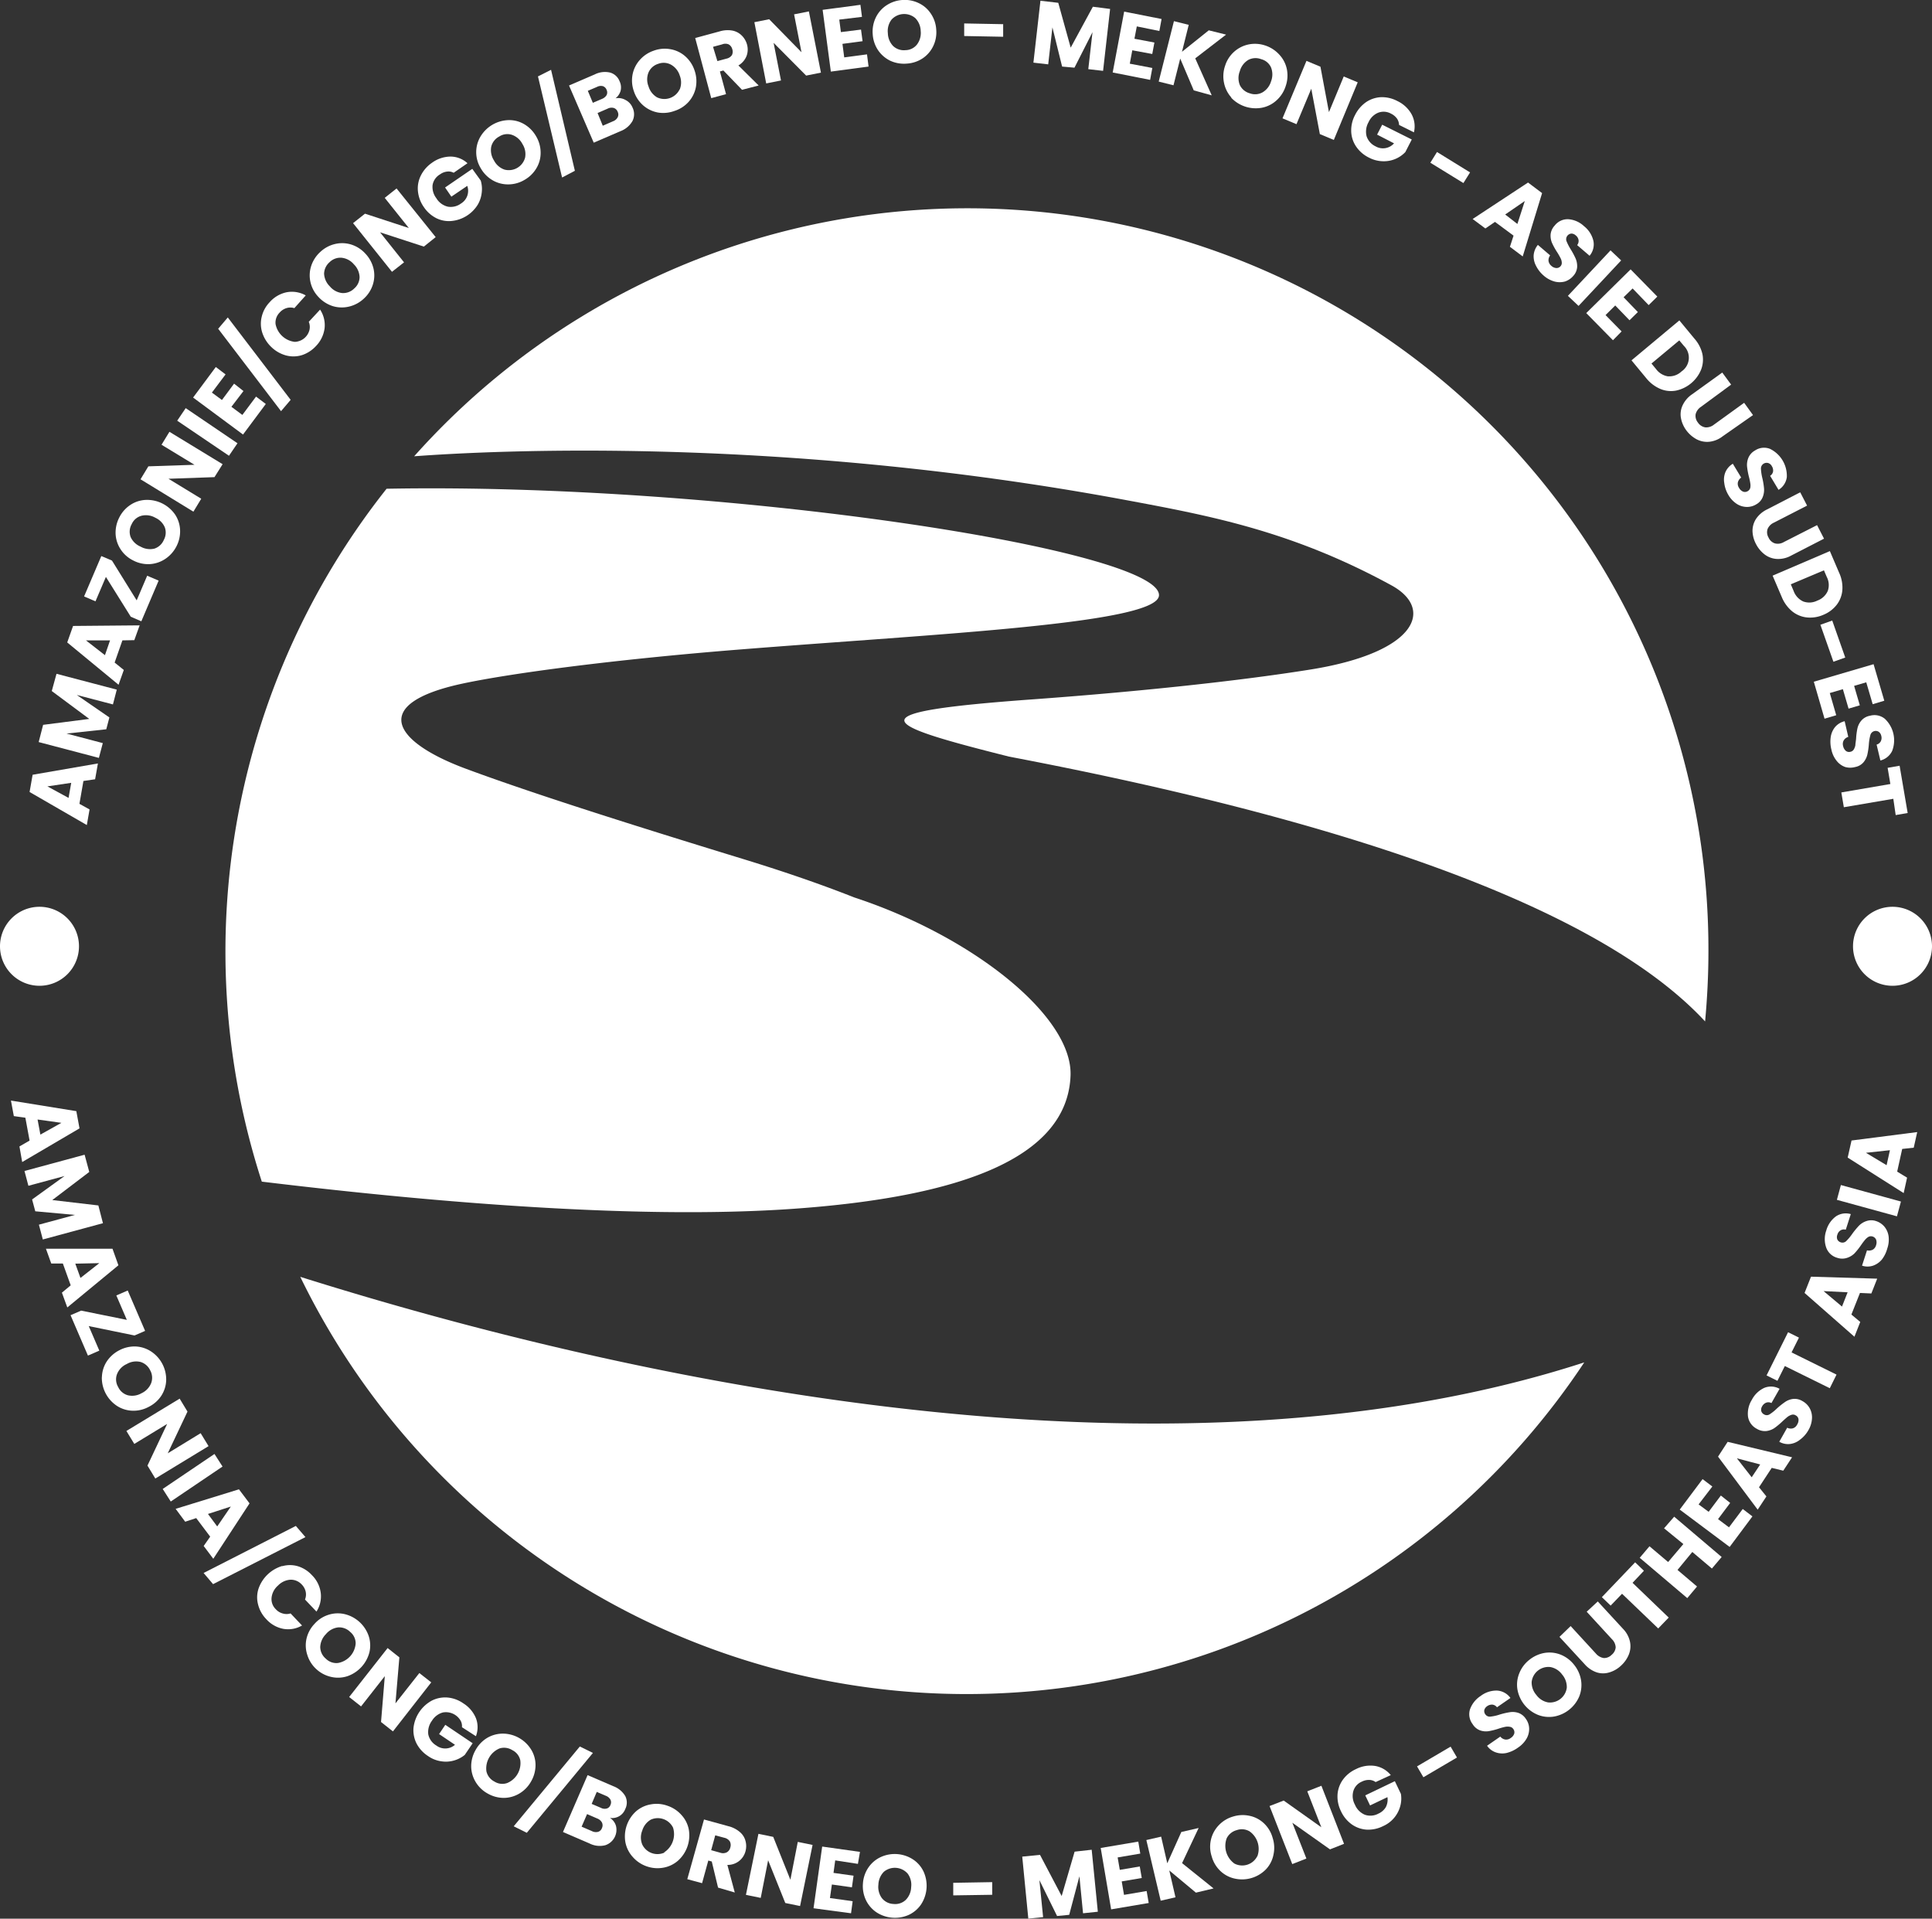
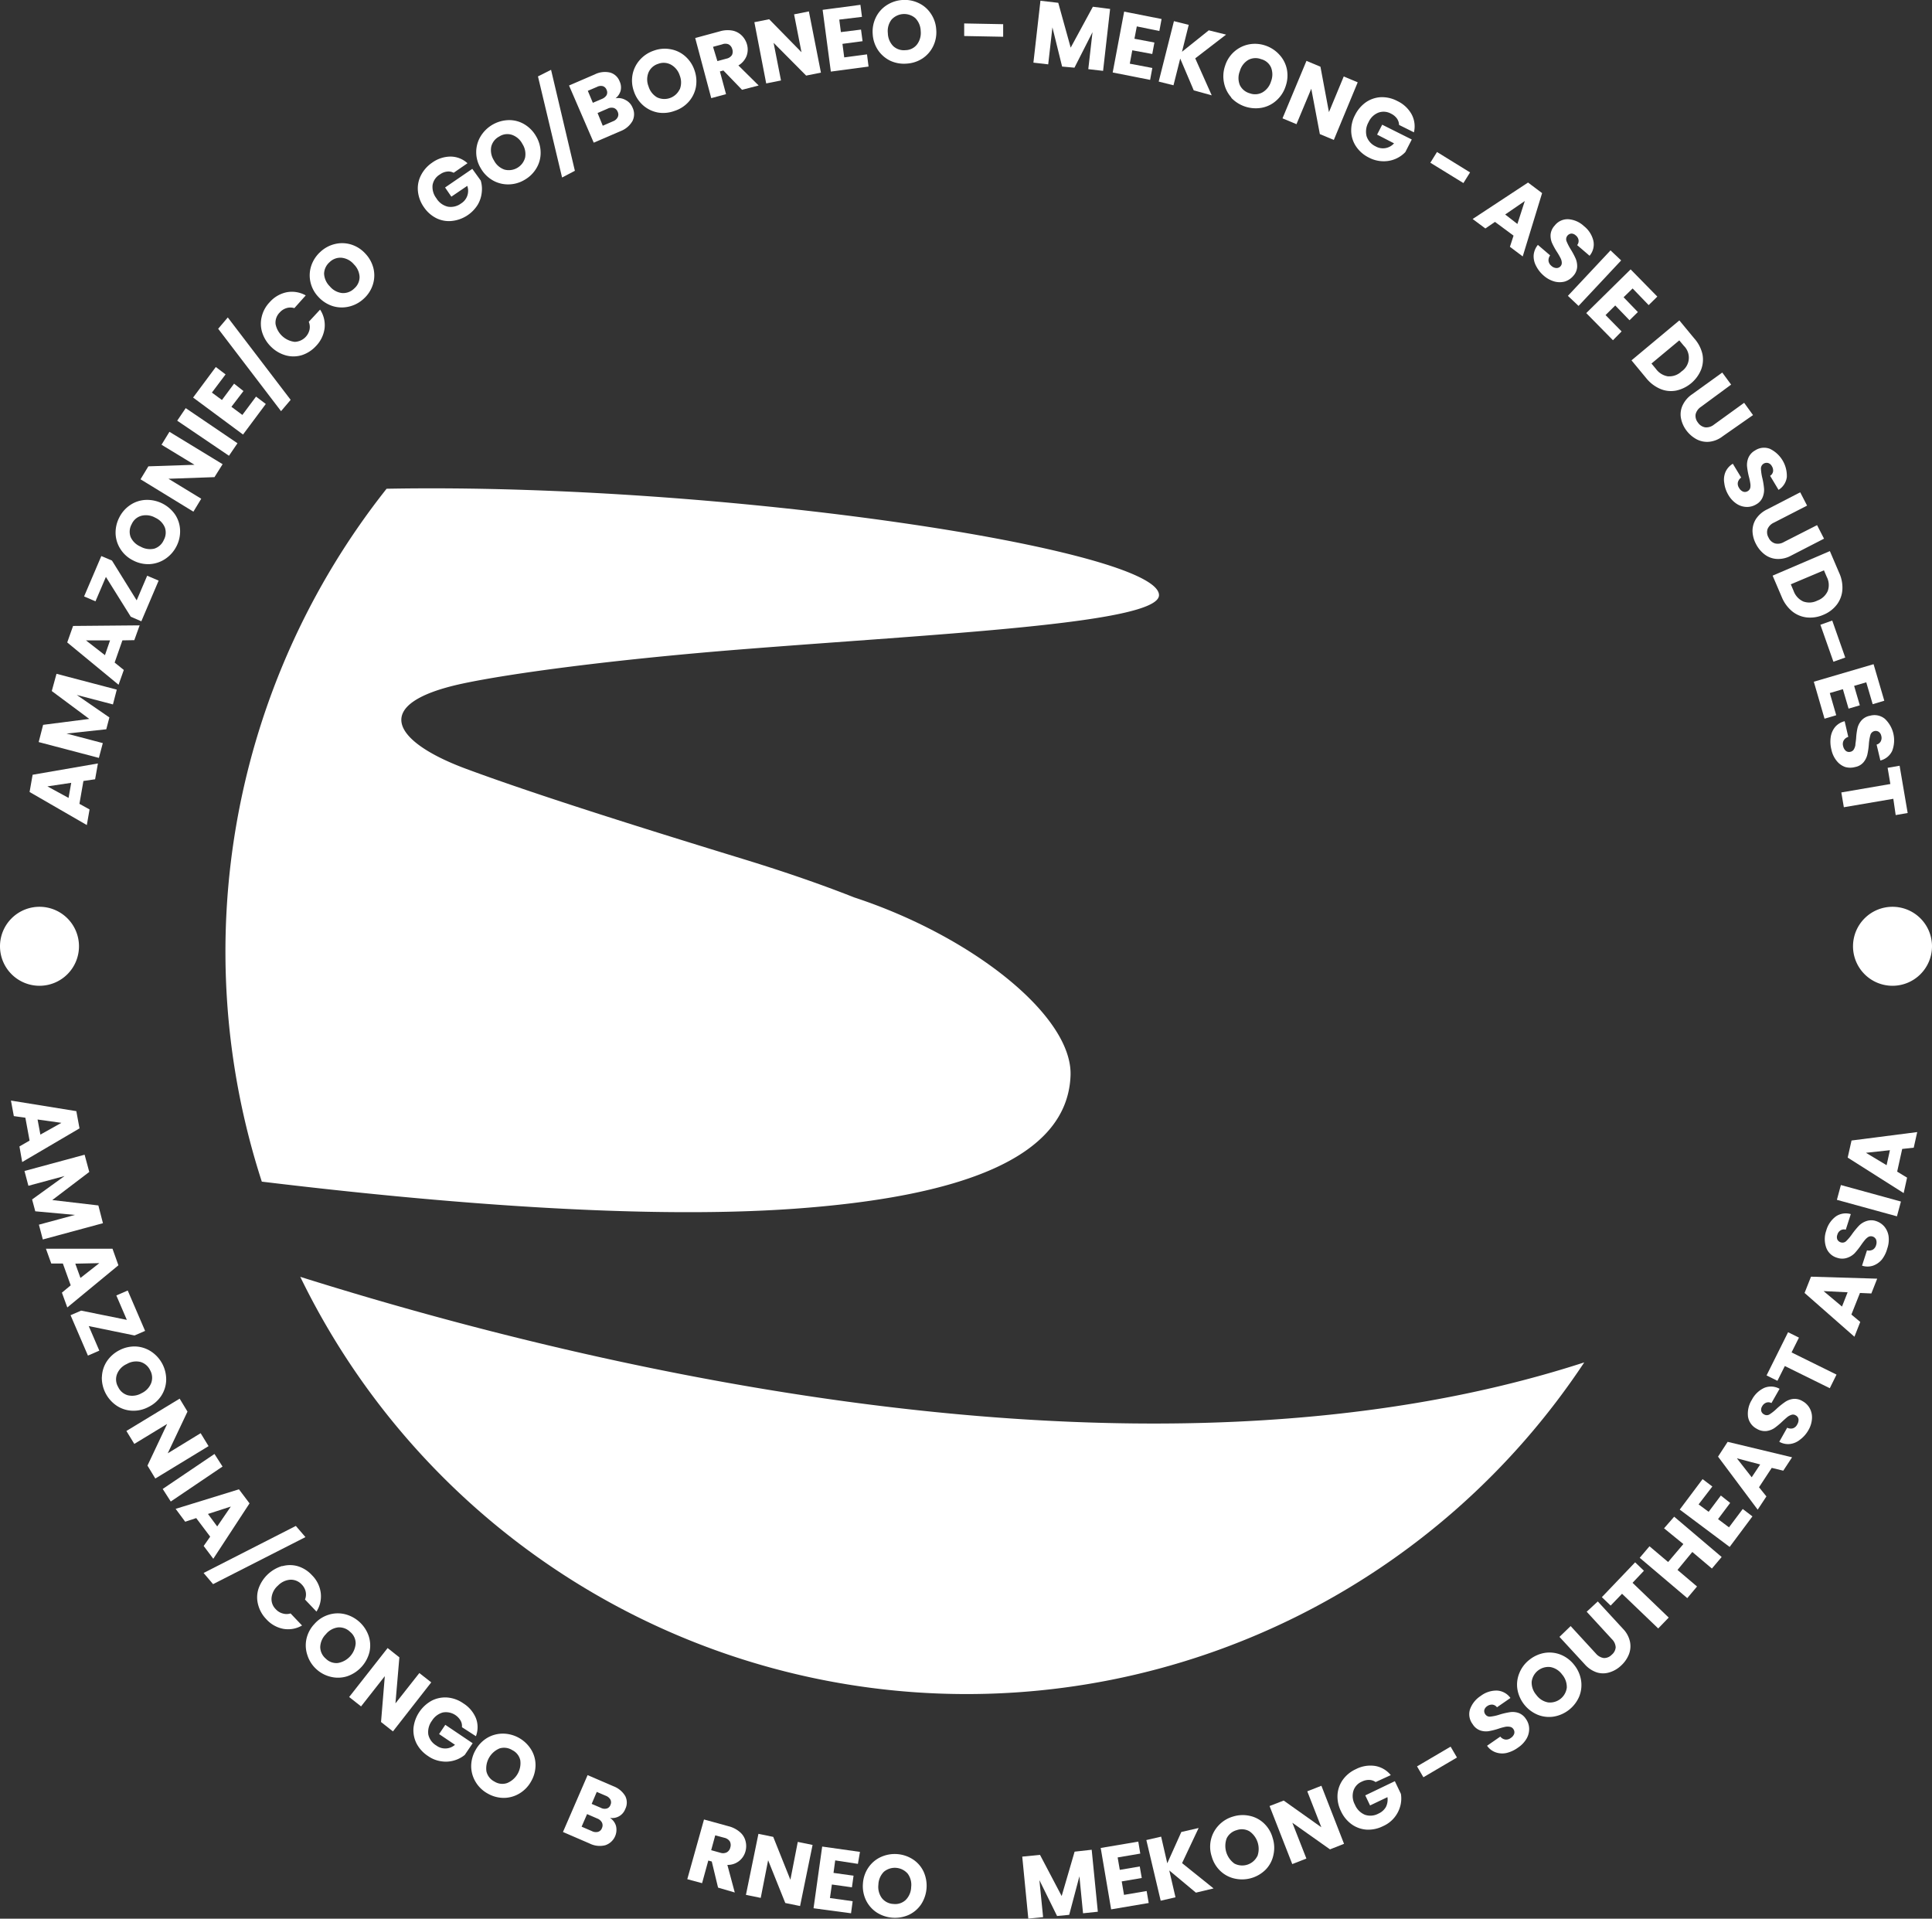
<svg xmlns="http://www.w3.org/2000/svg" viewBox="0 0 261.23 259.41">
  <rect x="0" y="0" width="261.23" height="259.41" fill="#333333" stroke="none" />
  <defs>
    <style>.cls-1{fill:#fff;}</style>
  </defs>
  <title>asie du sud-est white</title>
  <g id="Layer_2" data-name="Layer 2">
    <g id="Layer_1-2" data-name="Layer 1">
      <path class="cls-1" d="M4,154.21l-.57-3.09-1.56-.22-.39-2.1,8.84,1.43.43,2.33L3,157.11,2.63,155Zm1.46-.81,2.84-1.59-3.22-.45Z" />
      <path class="cls-1" d="M13.92,165.38l-8.13,2.2-.53-2,4.87-1.32-5.36-.49-.43-1.6L8.73,159l-4.89,1.32-.53-2,8.13-2.2.63,2.33-5,3.8,6.23.73Z" />
      <path class="cls-1" d="M9.56,173.78,8.5,170.83l-1.57,0-.72-2,9,0,.8,2.24-6.91,5.7-.73-2Zm1.32-1,2.55-2-3.25.07Z" />
      <path class="cls-1" d="M12,179.29l1.43,3.32-1.54.67-2.35-5.46,1.43-.62,6.18,1.25-1.42-3.3,1.54-.67,2.35,5.46-1.43.62Z" />
      <path class="cls-1" d="M13.78,186.18a4.08,4.08,0,0,1,.65-2.1,4.49,4.49,0,0,1,1.72-1.53,4.39,4.39,0,0,1,2.24-.5,4.14,4.14,0,0,1,2.08.7,4.53,4.53,0,0,1,2,3.87,4.12,4.12,0,0,1-.66,2.09,4.37,4.37,0,0,1-1.72,1.51,4.3,4.3,0,0,1-2.24.51,4.08,4.08,0,0,1-2.08-.68,4.55,4.55,0,0,1-2-3.87Zm3.49,2.46a2.51,2.51,0,0,0,1.86-.27A2.56,2.56,0,0,0,20.44,187a2.07,2.07,0,0,0-.14-1.74A2.1,2.1,0,0,0,19,184.14a2.49,2.49,0,0,0-1.86.28,2.49,2.49,0,0,0-1.31,1.35,2,2,0,0,0,.14,1.74A2.06,2.06,0,0,0,17.27,188.64Z" />
      <path class="cls-1" d="M21,199.9l-1.06-1.75,2.66-5.63-4.44,2.7-1.07-1.75,7.2-4.37,1.06,1.75-2.67,5.64,4.45-2.72,1.07,1.75Z" />
      <path class="cls-1" d="M30.09,198.28l-7,4.73L22,201.31l7-4.73Z" />
      <path class="cls-1" d="M28.42,207.76l-1.89-2.51-1.49.49L23.75,204l8.56-2.64,1.43,1.9-4.9,7.49-1.3-1.73Zm.95-1.38,1.84-2.69-3.09,1Z" />
      <path class="cls-1" d="M41.3,207.82l-12.49,6.36-1.28-1.51L40,206.31Z" />
      <path class="cls-1" d="M38.14,211.76a3.8,3.8,0,0,1,2.14,0,4.29,4.29,0,0,1,1.9,1.21,4.1,4.1,0,0,1,1.19,2.4,3.81,3.81,0,0,1-.58,2.52l-1.55-1.63a1.81,1.81,0,0,0,.09-1.07,2,2,0,0,0-.52-.95,2,2,0,0,0-1.53-.66,2.57,2.57,0,0,0-1.69.79,2.52,2.52,0,0,0-.87,1.64,1.9,1.9,0,0,0,.57,1.56,1.92,1.92,0,0,0,.92.57,1.81,1.81,0,0,0,1.08,0l1.55,1.63a3.73,3.73,0,0,1-2.55.45A4.13,4.13,0,0,1,36,218.91a4.36,4.36,0,0,1-1.11-2,3.77,3.77,0,0,1,.07-2.13,4.86,4.86,0,0,1,3.22-3.06Z" />
      <path class="cls-1" d="M41.56,223.77a4.1,4.1,0,0,1-.12-2.2,4.26,4.26,0,0,1,1.07-2,4.19,4.19,0,0,1,1.92-1.25,4.11,4.11,0,0,1,2.2-.08,4.56,4.56,0,0,1,3.21,2.92,4.08,4.08,0,0,1,.12,2.19,4.64,4.64,0,0,1-3,3.28,4.08,4.08,0,0,1-2.19.09,4.35,4.35,0,0,1-2-1.05A4.3,4.3,0,0,1,41.56,223.77Zm4.14,1.07a2.9,2.9,0,0,0,2.39-2.63,2,2,0,0,0-.74-1.57,2.1,2.1,0,0,0-1.64-.61,2.53,2.53,0,0,0-1.65.92,2.6,2.6,0,0,0-.76,1.72,2.08,2.08,0,0,0,.76,1.59A2,2,0,0,0,45.7,224.84Z" />
      <path class="cls-1" d="M53.13,234.09l-1.61-1.27.51-6.2-3.21,4.09-1.61-1.27,5.2-6.62L54,224.08l-.53,6.22,3.23-4.1,1.61,1.26Z" />
      <path class="cls-1" d="M62.46,233.52a1.49,1.49,0,0,0-.19-.9,2.3,2.3,0,0,0-2.39-1.09,2.52,2.52,0,0,0-1.47,1.11,2.55,2.55,0,0,0-.5,1.86A2.3,2.3,0,0,0,59,236a2,2,0,0,0,2.52-.1l-2.15-1.45.84-1.25,3.7,2.49-1.07,1.58a4,4,0,0,1-1.44.75,3.9,3.9,0,0,1-1.74.11,4.07,4.07,0,0,1-1.8-.72,4.5,4.5,0,0,1-1.54-1.69,4,4,0,0,1-.41-2.11,4.8,4.8,0,0,1,2.49-3.69,4,4,0,0,1,2.11-.41,4.39,4.39,0,0,1,2.14.79,4.31,4.31,0,0,1,1.7,2,3.42,3.42,0,0,1,0,2.44Z" />
      <path class="cls-1" d="M64.31,240.92a4.14,4.14,0,0,1-.6-2.12,4.43,4.43,0,0,1,.61-2.22,4.35,4.35,0,0,1,1.6-1.64,4.2,4.2,0,0,1,2.13-.55,4.54,4.54,0,0,1,3.77,2.16,4,4,0,0,1,.59,2.11,4.42,4.42,0,0,1-.61,2.21,4.37,4.37,0,0,1-1.61,1.64,4.15,4.15,0,0,1-2.11.57,4.42,4.42,0,0,1-2.16-.6A4.31,4.31,0,0,1,64.31,240.92Zm4.27.15A2.91,2.91,0,0,0,70.35,238a2,2,0,0,0-1.07-1.37,2.08,2.08,0,0,0-1.73-.24,2.93,2.93,0,0,0-1.78,3.1,2.06,2.06,0,0,0,1.08,1.38A2,2,0,0,0,68.58,241.07Z" />
-       <path class="cls-1" d="M80.17,237l-8.94,10.8-1.77-.88,8.94-10.79Z" />
      <path class="cls-1" d="M83.29,246.87a2.2,2.2,0,0,1-1.45,2.61,3.05,3.05,0,0,1-2.13-.24l-3.59-1.55L79.45,240l3.48,1.5a3.13,3.13,0,0,1,1.61,1.33,1.94,1.94,0,0,1,0,1.76,1.88,1.88,0,0,1-2.07,1.19A1.94,1.94,0,0,1,83.29,246.87Zm-2.43.8a.79.79,0,0,0,.53-.51.86.86,0,0,0,0-.75,1.21,1.21,0,0,0-.65-.55l-1.36-.59-.74,1.7,1.39.6A1.17,1.17,0,0,0,80.86,247.67ZM80,243.89l1.24.53a1.09,1.09,0,0,0,.79.1.75.75,0,0,0,.51-.49.81.81,0,0,0,0-.71,1.19,1.19,0,0,0-.61-.52l-1.24-.53Z" />
-       <path class="cls-1" d="M85.56,251.07a4.11,4.11,0,0,1-1-2,4.58,4.58,0,0,1,1.47-4.2,4.09,4.09,0,0,1,2-.92,4.31,4.31,0,0,1,2.24.2,4.36,4.36,0,0,1,1.87,1.24,4,4,0,0,1,1,2,4.59,4.59,0,0,1-1.48,4.19,4.09,4.09,0,0,1-2,.94,4.37,4.37,0,0,1-2.23-.19A4.41,4.41,0,0,1,85.56,251.07Zm4.23-.62A2.93,2.93,0,0,0,91,247.09a2.3,2.3,0,0,0-3-1.07,2.55,2.55,0,0,0-1.16,1.48,2.5,2.5,0,0,0,0,1.88,2.28,2.28,0,0,0,3.05,1.07Z" />
      <path class="cls-1" d="M97.09,255.21l-.85-3.53-.47-.13-.84,3.06-2-.54L95.19,246l3.31.91a3.73,3.73,0,0,1,1.54.79,2.33,2.33,0,0,1,.76,1.2,2.63,2.63,0,0,1,0,1.39,2.47,2.47,0,0,1-2.45,1.85l1,3.73Zm-.93-5.06,1.22.34a1.15,1.15,0,0,0,.89-.05,1,1,0,0,0,.48-.67,1.06,1.06,0,0,0-.07-.81,1.21,1.21,0,0,0-.75-.49l-1.22-.33Z" />
      <path class="cls-1" d="M108.18,257.7l-2-.41-2.32-5.78-1,5.09-2-.41,1.69-8.25,2,.41,2.32,5.8,1-5.12,2,.41Z" />
      <path class="cls-1" d="M112.93,251.53l-.23,1.69,2.71.38-.22,1.57-2.71-.38-.26,1.83,3.07.43-.22,1.63L110,258l1.17-8.34,5.11.72L116,252Z" />
      <path class="cls-1" d="M118.54,258.57a4.16,4.16,0,0,1-1.45-1.66,4.4,4.4,0,0,1-.41-2.26,4.31,4.31,0,0,1,.75-2.17,4.09,4.09,0,0,1,1.68-1.41,4.53,4.53,0,0,1,4.34.33,4,4,0,0,1,1.43,1.65,4.61,4.61,0,0,1-.34,4.43,4.1,4.1,0,0,1-1.67,1.42,4.59,4.59,0,0,1-4.33-.33Zm3.93-1.7a2.56,2.56,0,0,0,.73-1.73,2.53,2.53,0,0,0-.47-1.82,2.31,2.31,0,0,0-3.22-.25,2.59,2.59,0,0,0-.74,1.74,2.56,2.56,0,0,0,.47,1.82,2.1,2.1,0,0,0,1.57.79A2.06,2.06,0,0,0,122.47,256.87Z" />
-       <path class="cls-1" d="M134.16,254.47l0,1.71-5.27.08,0-1.7Z" />
      <path class="cls-1" d="M147.61,250.09l.83,8.38-2,.21-.49-5-1.38,5.21-1.64.16-2.39-4.85.5,5-2,.2-.82-8.38,2.4-.24,2.93,5.57,1.75-6Z" />
      <path class="cls-1" d="M151.12,251.13l.29,1.68,2.7-.46.27,1.56-2.71.46.31,1.82,3.06-.52.28,1.62-5.08.86-1.41-8.3,5.08-.86.27,1.62Z" />
      <path class="cls-1" d="M161.7,255.89l-3.6-3,.84,3.63-2,.46L155,248.78l2-.46.83,3.6,1.9-4.23,2.34-.54-2.24,4.75,4.26,3.42Z" />
      <path class="cls-1" d="M167,254a4.07,4.07,0,0,1-1.95-1,4.26,4.26,0,0,1-1.21-2,4.19,4.19,0,0,1,.95-4.22,4.27,4.27,0,0,1,1.91-1.17,4.39,4.39,0,0,1,2.24-.11,4,4,0,0,1,1.94,1,4.24,4.24,0,0,1,1.2,2,4.31,4.31,0,0,1,.1,2.3,4,4,0,0,1-1,1.93A4.52,4.52,0,0,1,167,254Zm3-3a2.9,2.9,0,0,0-1.05-3.4,2.07,2.07,0,0,0-1.73-.16,2.11,2.11,0,0,0-1.36,1.11,2.95,2.95,0,0,0,1.05,3.41,2.28,2.28,0,0,0,3.09-1Z" />
      <path class="cls-1" d="M181.73,249.29l-1.9.75-5.09-3.6,1.9,4.84-1.91.75-3.07-7.85,1.91-.74,5.09,3.61-1.9-4.86,1.91-.75Z" />
      <path class="cls-1" d="M186,240.94a1.53,1.53,0,0,0-.86-.29,2.11,2.11,0,0,0-1,.23,2,2,0,0,0-1.15,1.27,2.43,2.43,0,0,0,.21,1.84,2.51,2.51,0,0,0,1.35,1.37,2.28,2.28,0,0,0,1.84-.16,2.16,2.16,0,0,0,1-.89,2.24,2.24,0,0,0,.21-1.33l-2.35,1.12-.65-1.36,4-1.92.82,1.72a3.88,3.88,0,0,1-.08,1.62,4.12,4.12,0,0,1-.79,1.56A4.08,4.08,0,0,1,187,246.9a4.42,4.42,0,0,1-2.24.47,3.93,3.93,0,0,1-2-.72,4.51,4.51,0,0,1-1.44-1.76,4.46,4.46,0,0,1-.47-2.25,3.91,3.91,0,0,1,.71-2,4.42,4.42,0,0,1,1.76-1.44,4.28,4.28,0,0,1,2.61-.44,3.48,3.48,0,0,1,2.12,1.24Z" />
      <path class="cls-1" d="M196.14,236.15l.86,1.47-4.54,2.67-.86-1.47Z" />
      <path class="cls-1" d="M203.73,237a2.7,2.7,0,0,1-1.47-.07,2.39,2.39,0,0,1-1.19-.9l1.79-1.24a1.06,1.06,0,0,0,.68.4,1,1,0,0,0,.73-.21,1.11,1.11,0,0,0,.47-.58.73.73,0,0,0-.12-.63.67.67,0,0,0-.47-.3,1.58,1.58,0,0,0-.61,0,7.22,7.22,0,0,0-.88.24,9.28,9.28,0,0,1-1.38.35,2.44,2.44,0,0,1-1.16-.11,2,2,0,0,1-1-.84,2.21,2.21,0,0,1-.36-2,3.6,3.6,0,0,1,1.44-1.81,3.52,3.52,0,0,1,2.22-.73,2.4,2.4,0,0,1,1.81,1l-1.82,1.26a.91.91,0,0,0-.61-.36,1.11,1.11,0,0,0-.72.21.92.92,0,0,0-.38.51.73.73,0,0,0,.14.6.72.72,0,0,0,.68.3,5.76,5.76,0,0,0,1.26-.28,10.05,10.05,0,0,1,1.39-.32,2.47,2.47,0,0,1,1.14.1,2,2,0,0,1,1,.8,2.34,2.34,0,0,1,.45,1.28,2.61,2.61,0,0,1-.34,1.38,3.67,3.67,0,0,1-1.15,1.22A4.41,4.41,0,0,1,203.73,237Z" />
      <path class="cls-1" d="M210.13,232.08a4.12,4.12,0,0,1-2.19-.23,4.56,4.56,0,0,1-2.77-3.47,4.05,4.05,0,0,1,.27-2.18,4.28,4.28,0,0,1,1.35-1.79,4.5,4.5,0,0,1,2.05-.93,4.13,4.13,0,0,1,2.17.23,4.37,4.37,0,0,1,1.83,1.38,4.42,4.42,0,0,1,.94,2.1,4.14,4.14,0,0,1-.25,2.18,4.57,4.57,0,0,1-3.4,2.71Zm1.72-3.92a2.6,2.6,0,0,0-.64-1.77,2.51,2.51,0,0,0-1.58-1,2.28,2.28,0,0,0-2.53,2,2.55,2.55,0,0,0,.64,1.78,2.51,2.51,0,0,0,1.58,1,2.29,2.29,0,0,0,2.53-2Z" />
      <path class="cls-1" d="M212.37,219.85l3.41,3.71a1.75,1.75,0,0,0,1.06.61,1.42,1.42,0,0,0,1.08-.44,1.45,1.45,0,0,0,.54-1,1.66,1.66,0,0,0-.51-1.11l-3.41-3.71,1.5-1.39,3.41,3.7a3.58,3.58,0,0,1,.94,1.73,3,3,0,0,1-.15,1.74,4.12,4.12,0,0,1-1.06,1.51,3.89,3.89,0,0,1-1.57.91,2.85,2.85,0,0,1-1.71,0,3.78,3.78,0,0,1-1.63-1.1l-3.41-3.7Z" />
      <path class="cls-1" d="M221.09,211.23l1.19,1.14L220.74,214l4.89,4.7-1.42,1.47-4.89-4.69-1.54,1.6-1.19-1.14Z" />
      <path class="cls-1" d="M226.37,205.06l6.42,5.45-1.32,1.56-2.65-2.24-2,2.43,2.64,2.24-1.32,1.57-6.43-5.45,1.32-1.56,2.52,2.13,2.06-2.43L225,206.63Z" />
      <path class="cls-1" d="M229.67,203.4l1.36,1,1.65-2.2,1.26,1-1.64,2.19,1.48,1.11,1.86-2.48,1.31,1-3.08,4.13-6.75-5.05,3.09-4.12,1.32,1Z" />
      <path class="cls-1" d="M239.56,198.46l-1.72,2.62,1,1.24-1.18,1.79-5.36-7.17,1.3-2,8.71,2.09-1.19,1.81ZM238,198l-3.15-.83,2,2.56Z" />
      <path class="cls-1" d="M243.38,194.65a2.63,2.63,0,0,1-1.34.58,2.4,2.4,0,0,1-1.46-.3l1.07-1.9a1.09,1.09,0,0,0,.78.08,1,1,0,0,0,.57-.51,1.15,1.15,0,0,0,.18-.73.7.7,0,0,0-.38-.51.67.67,0,0,0-.55-.08,1.91,1.91,0,0,0-.55.28c-.17.14-.4.34-.69.61a10,10,0,0,1-1.09.91,2.51,2.51,0,0,1-1.09.4,2.1,2.1,0,0,1-1.3-.31,2.23,2.23,0,0,1-1.18-1.65,3.53,3.53,0,0,1,.52-2.26,3.59,3.59,0,0,1,1.69-1.62,2.39,2.39,0,0,1,2.06.13l-1.1,1.93a.87.87,0,0,0-.7-.06,1.07,1.07,0,0,0-.56.5.88.88,0,0,0-.12.62.72.72,0,0,0,.38.47.7.7,0,0,0,.74,0,6.08,6.08,0,0,0,1-.8,10.46,10.46,0,0,1,1.12-.89,2.43,2.43,0,0,1,1.07-.4,2,2,0,0,1,1.26.29,2.44,2.44,0,0,1,1,1,2.56,2.56,0,0,1,.29,1.39,3.52,3.52,0,0,1-.51,1.59A4.08,4.08,0,0,1,243.38,194.65Z" />
      <path class="cls-1" d="M241.77,180.12l1.47.73-1,2,6.08,3-.91,1.84-6.08-3-1,2-1.47-.73Z" />
      <path class="cls-1" d="M251.49,174.81l-1.16,2.92,1.2,1-.79,2L244,174.81l.87-2.2,8.95.27-.79,2Zm-1.67-.09-3.25-.16,2.49,2.09Z" />
      <path class="cls-1" d="M254.46,170.28a2.74,2.74,0,0,1-1.2.84,2.37,2.37,0,0,1-1.49,0l.67-2.07a1.13,1.13,0,0,0,.78-.09,1,1,0,0,0,.45-.61,1.14,1.14,0,0,0,0-.75.76.76,0,0,0-1-.39,1.72,1.72,0,0,0-.47.39,8.59,8.59,0,0,0-.56.74,10.24,10.24,0,0,1-.88,1.11,2.54,2.54,0,0,1-1,.61,2.07,2.07,0,0,1-1.34,0,2.21,2.21,0,0,1-1.49-1.37,3.46,3.46,0,0,1,0-2.31,3.56,3.56,0,0,1,1.32-1.93,2.39,2.39,0,0,1,2-.3l-.68,2.11a.87.87,0,0,0-.71.09,1,1,0,0,0-.43.6.86.86,0,0,0,0,.63.75.75,0,0,0,.47.39.72.72,0,0,0,.73-.17,6.57,6.57,0,0,0,.83-1,11.31,11.31,0,0,1,.91-1.1,2.55,2.55,0,0,1,1-.61,2,2,0,0,1,1.29,0,2.5,2.5,0,0,1,1.13.75,2.61,2.61,0,0,1,.57,1.3,3.67,3.67,0,0,1-.18,1.67A4.19,4.19,0,0,1,254.46,170.28Z" />
      <path class="cls-1" d="M248.91,160.22l8.12,2.23-.54,2-8.12-2.23Z" />
      <path class="cls-1" d="M257.2,155.34l-.68,3.07,1.34.81-.46,2.09-7.57-4.8.52-2.31,8.88-1.14-.47,2.11Zm-1.66.17-3.24.35,2.79,1.68Z" />
      <path class="cls-1" d="M11.28,105.59l-.54,3.09,1.37.76-.37,2.11L4,107.08l.41-2.33,8.83-1.53-.38,2.14Zm-1.65.25-3.22.48,2.86,1.56Z" />
      <path class="cls-1" d="M7.64,91.1l8.15,2.14-.52,2-4.89-1.28L14.79,97l-.42,1.6L9,99.18l4.9,1.29-.53,2-8.14-2.14L5.83,98l6.24-.8L7,93.43Z" />
      <path class="cls-1" d="M16.55,86.58l-1.05,3,1.24,1-.71,2L9.09,86.86l.79-2.23,9-.08-.72,2Zm-1.67,0-3.26,0,2.57,2Z" />
      <path class="cls-1" d="M18.48,81.17l1.42-3.33,1.55.66L19.11,84l-1.43-.62L14.32,78l-1.41,3.3-1.54-.66,2.33-5.46,1.44.61Z" />
      <path class="cls-1" d="M22.34,75.57a4.2,4.2,0,0,1-2.09.7,4.35,4.35,0,0,1-2.25-.5,4.24,4.24,0,0,1-1.71-1.53,4.12,4.12,0,0,1-.66-2.09,4.48,4.48,0,0,1,.5-2.19,4.38,4.38,0,0,1,1.48-1.68,4.06,4.06,0,0,1,2.08-.69,4.61,4.61,0,0,1,4,2,4.09,4.09,0,0,1,.66,2.08,4.38,4.38,0,0,1-.49,2.19A4.47,4.47,0,0,1,22.34,75.57Zm-.06-4.28A2.52,2.52,0,0,0,21,70a2.53,2.53,0,0,0-1.86-.27,2,2,0,0,0-1.33,1.13,2.07,2.07,0,0,0-.15,1.74A2.54,2.54,0,0,0,19,73.9a2.58,2.58,0,0,0,1.86.28A2.09,2.09,0,0,0,22.15,73,2.06,2.06,0,0,0,22.28,71.29Z" />
      <path class="cls-1" d="M30.1,62.76,29,64.51l-6.22.22,4.43,2.7-1.06,1.75L19,64.8l1.06-1.75,6.24-.21-4.46-2.71,1.07-1.75Z" />
      <path class="cls-1" d="M25.11,55.18l7,4.75-1.15,1.69-7-4.74Z" />
      <path class="cls-1" d="M28.65,53.08l1.36,1,1.64-2.21,1.27,1L31.29,55l1.48,1.1,1.85-2.48,1.32,1-3.08,4.13-6.75-5,3.07-4.13,1.32,1Z" />
      <path class="cls-1" d="M30.8,42.92l8.5,11.14L38,55.59l-8.5-11.14Z" />
      <path class="cls-1" d="M35.47,45a3.9,3.9,0,0,1-.09-2.14,4.23,4.23,0,0,1,1.08-2,4.19,4.19,0,0,1,2.32-1.35,3.82,3.82,0,0,1,2.56.43L39.8,41.66a1.78,1.78,0,0,0-1.07,0,2,2,0,0,0-.91.59,1.93,1.93,0,0,0-.56,1.57,3,3,0,0,0,2.59,2.4,2.12,2.12,0,0,0,2-1.64,1.81,1.81,0,0,0-.1-1.07l1.53-1.65a3.81,3.81,0,0,1,.61,2.51,4.23,4.23,0,0,1-1.17,2.42A4.46,4.46,0,0,1,40.87,48a3.89,3.89,0,0,1-2.14.07,4.56,4.56,0,0,1-2-1.11A4.68,4.68,0,0,1,35.47,45Z" />
      <path class="cls-1" d="M47.2,41.45a4.21,4.21,0,0,1-2.2-.06,4.46,4.46,0,0,1-1.94-1.24,4.25,4.25,0,0,1-1.08-2,4.11,4.11,0,0,1,.1-2.2,4.41,4.41,0,0,1,1.22-1.88,4.36,4.36,0,0,1,2-1.08,4.14,4.14,0,0,1,2.18.07,4.34,4.34,0,0,1,1.93,1.24,4.41,4.41,0,0,1,1.09,2,4.07,4.07,0,0,1-.09,2.19,4.33,4.33,0,0,1-1.21,1.88A4.41,4.41,0,0,1,47.2,41.45Zm1.42-4a2.57,2.57,0,0,0-.77-1.71,2.51,2.51,0,0,0-1.65-.89,2.07,2.07,0,0,0-1.64.6A2.15,2.15,0,0,0,43.82,37a2.58,2.58,0,0,0,.78,1.72,2.52,2.52,0,0,0,1.65.9A2.11,2.11,0,0,0,47.9,39,2.06,2.06,0,0,0,48.62,37.41Z" />
-       <path class="cls-1" d="M58.91,32.06l-1.6,1.28-5.92-1.93,3.24,4.06L53,36.75l-5.26-6.58,1.61-1.28,5.93,1.94-3.26-4.08,1.6-1.27Z" />
      <path class="cls-1" d="M61.34,23.36a1.47,1.47,0,0,0-.9-.16,2,2,0,0,0-.95.38,2.06,2.06,0,0,0-1,1.44A2.49,2.49,0,0,0,59,26.8a2.47,2.47,0,0,0,1.54,1.14,2.32,2.32,0,0,0,1.8-.43,2,2,0,0,0,.84-2.38l-2.15,1.46-.85-1.24,3.68-2.52L65,24.41A3.94,3.94,0,0,1,65.14,26a4.09,4.09,0,0,1-.54,1.67,4.69,4.69,0,0,1-3.47,2.2A3.84,3.84,0,0,1,59,29.5,4.44,4.44,0,0,1,57.31,28a4.51,4.51,0,0,1-.8-2.14,3.87,3.87,0,0,1,.39-2.12A4.54,4.54,0,0,1,58.42,22a4.31,4.31,0,0,1,2.52-.83,3.41,3.41,0,0,1,2.27.9Z" />
      <path class="cls-1" d="M68.75,24.93a4.13,4.13,0,0,1-2.13-.55A4.37,4.37,0,0,1,65,22.74a4.17,4.17,0,0,1-.61-2.21A4.13,4.13,0,0,1,65,18.41a4.58,4.58,0,0,1,3.77-2.17,4,4,0,0,1,2.11.55,4.45,4.45,0,0,1,1.61,1.64,4.36,4.36,0,0,1,.61,2.21,4,4,0,0,1-.58,2.12,4.36,4.36,0,0,1-1.6,1.56A4.3,4.3,0,0,1,68.75,24.93ZM71,21.31a2.52,2.52,0,0,0-.36-1.84,2.53,2.53,0,0,0-1.42-1.24,2,2,0,0,0-1.72.23,2.1,2.1,0,0,0-1.08,1.38,2.57,2.57,0,0,0,.37,1.85,2.52,2.52,0,0,0,1.42,1.24A2.28,2.28,0,0,0,71,21.31Z" />
      <path class="cls-1" d="M74.51,9.44l3.22,13.65L76,24,72.74,10.33Z" />
      <path class="cls-1" d="M84.6,13.53a2,2,0,0,1,.92,1,2.06,2.06,0,0,1,0,1.83,3.15,3.15,0,0,1-1.64,1.38l-3.6,1.55-3.34-7.73,3.48-1.5a3.06,3.06,0,0,1,2.07-.25A1.94,1.94,0,0,1,83.78,11a1.9,1.9,0,0,1,.13,1.29,2,2,0,0,1-.68,1A2,2,0,0,1,84.6,13.53Zm-4.44.37,1.24-.53a1.3,1.3,0,0,0,.62-.51.81.81,0,0,0,0-.71.82.82,0,0,0-.5-.5,1.11,1.11,0,0,0-.8.1l-1.24.53Zm3.36,1.95a.82.82,0,0,0,0-.73A.86.86,0,0,0,83,14.6a1.16,1.16,0,0,0-.84.09l-1.36.59L81.5,17l1.38-.6A1.16,1.16,0,0,0,83.52,15.85Z" />
      <path class="cls-1" d="M89,15.22a4.17,4.17,0,0,1-2-.94,4.34,4.34,0,0,1-1.28-1.91,4.31,4.31,0,0,1-.19-2.29,4.17,4.17,0,0,1,1-2,4.38,4.38,0,0,1,1.87-1.23,4.27,4.27,0,0,1,2.23-.2,4.05,4.05,0,0,1,2,.94,4.37,4.37,0,0,1,1.27,1.9,4.45,4.45,0,0,1,.19,2.3,4.16,4.16,0,0,1-1,2A4.31,4.31,0,0,1,91.19,15,4.37,4.37,0,0,1,89,15.22Zm2.91-3.13a2.54,2.54,0,0,0,0-1.88A2.54,2.54,0,0,0,90.7,8.73,2.06,2.06,0,0,0,89,8.63a2.09,2.09,0,0,0-1.31,1.16,2.52,2.52,0,0,0,0,1.89,2.56,2.56,0,0,0,1.15,1.48,2.29,2.29,0,0,0,3.05-1.07Z" />
      <path class="cls-1" d="M100.33,12.14,97.81,9.53l-.47.13.83,3.07-2,.54L94,5.14l3.32-.9A3.68,3.68,0,0,1,99,4.13a2.45,2.45,0,0,1,1.26.64A2.71,2.71,0,0,1,101,6a2.51,2.51,0,0,1-.06,1.58,2.61,2.61,0,0,1-1.1,1.27l2.74,2.71ZM97,8.26l1.22-.33a1.17,1.17,0,0,0,.75-.49A1.06,1.06,0,0,0,99,6.61,1,1,0,0,0,98.52,6a1.13,1.13,0,0,0-.88,0l-1.23.33Z" />
      <path class="cls-1" d="M111,9.82l-2,.4L104.6,5.79l1,5.09-2,.4L102,3l2-.4,4.37,4.46-1-5.12,2-.4Z" />
      <path class="cls-1" d="M113.48,2.65l.22,1.69L116.42,4l.21,1.57-2.72.36.24,1.83,3.08-.41L117.44,9l-5.1.68-1.11-8.35,5.11-.68.21,1.63Z" />
      <path class="cls-1" d="M120.39,8.22a4.22,4.22,0,0,1-1.67-1.44A4.36,4.36,0,0,1,118,4.6a4.35,4.35,0,0,1,.43-2.25A4.07,4.07,0,0,1,119.88.71,4.42,4.42,0,0,1,122,0a4.33,4.33,0,0,1,2.2.41,4,4,0,0,1,1.66,1.43A4.27,4.27,0,0,1,126.59,4a4.28,4.28,0,0,1-.42,2.26,4.13,4.13,0,0,1-1.45,1.65,4.34,4.34,0,0,1-2.13.69A4.41,4.41,0,0,1,120.39,8.22ZM124,6a2.59,2.59,0,0,0,.49-1.81,2.58,2.58,0,0,0-.73-1.74,2.31,2.31,0,0,0-3.22.21,2.53,2.53,0,0,0-.49,1.83,2.58,2.58,0,0,0,.72,1.74,2.11,2.11,0,0,0,1.67.55A2,2,0,0,0,124,6Z" />
      <path class="cls-1" d="M135.64,3.27l0,1.7-5.27-.1,0-1.7Z" />
      <path class="cls-1" d="M150.1,1.21l-.95,8.37-2-.23.57-5-2.44,4.8L143.61,9,142.3,3.7l-.57,5-2-.23.95-8.37,2.41.28,1.68,6.06,3-5.53Z" />
      <path class="cls-1" d="M153.71,3.57l-.32,1.67,2.7.51L155.8,7.3l-2.7-.5-.34,1.81,3.05.58-.3,1.61-5.06-1L152,1.57l5.06,1-.3,1.62Z" />
      <path class="cls-1" d="M161.41,12.22l-1.83-4.3-.91,3.61-2-.5,2.06-8.17,2,.5L159.82,7l3.62-2.9,2.34.58-4.17,3.21,2.23,5Z" />
      <path class="cls-1" d="M166.5,13.19a4.22,4.22,0,0,1-1-2,4.33,4.33,0,0,1,.15-2.3A4.23,4.23,0,0,1,168.87,6a4.36,4.36,0,0,1,2.23.16A4.46,4.46,0,0,1,173,7.41a4.08,4.08,0,0,1,1,1.95,4.36,4.36,0,0,1-.16,2.28,4.33,4.33,0,0,1-1.24,1.93,4.05,4.05,0,0,1-2,1,4.58,4.58,0,0,1-4.13-1.36Zm4.22-.71A2.56,2.56,0,0,0,171.86,11a2.58,2.58,0,0,0,0-1.88A2,2,0,0,0,170.52,8a2.08,2.08,0,0,0-1.75.11,2.56,2.56,0,0,0-1.13,1.51,2.53,2.53,0,0,0,0,1.88A2.11,2.11,0,0,0,169,12.62,2.06,2.06,0,0,0,170.72,12.48Z" />
      <path class="cls-1" d="M180.35,18.92l-1.89-.79L177.3,12l-2,4.79L173.41,16l3.24-7.77,1.89.79,1.15,6.14,2-4.82,1.89.79Z" />
      <path class="cls-1" d="M189.17,16.89a1.59,1.59,0,0,0-.29-.87,2.14,2.14,0,0,0-.79-.65,2.06,2.06,0,0,0-1.72-.14,2.45,2.45,0,0,0-1.32,1.28,2.57,2.57,0,0,0-.27,1.91A2.31,2.31,0,0,0,186,19.79a2,2,0,0,0,2.49-.41L186.2,18.2l.69-1.34,4,2-.87,1.7a4,4,0,0,1-3.05,1.24,4.24,4.24,0,0,1-1.87-.49,4.45,4.45,0,0,1-1.73-1.49,3.85,3.85,0,0,1-.67-2.05,4.41,4.41,0,0,1,.52-2.22,4.64,4.64,0,0,1,1.49-1.74,3.93,3.93,0,0,1,2-.67,4.42,4.42,0,0,1,2.23.52,4.29,4.29,0,0,1,1.93,1.8,3.44,3.44,0,0,1,.31,2.43Z" />
      <path class="cls-1" d="M198.77,23.31l-.9,1.44L193.4,22l.9-1.45Z" />
      <path class="cls-1" d="M204.65,31.86,202.14,30l-1.3.89-1.72-1.28,7.49-4.93,1.9,1.43-2.62,8.56-1.73-1.3Zm.52-1.58,1-3.1L203.52,29Z" />
      <path class="cls-1" d="M207.68,35.92a2.73,2.73,0,0,1-.31-1.43,2.53,2.53,0,0,1,.57-1.38l1.66,1.42a1.07,1.07,0,0,0-.22.75,1.05,1.05,0,0,0,.38.66,1.08,1.08,0,0,0,.69.3A.71.71,0,0,0,211,36a.67.67,0,0,0,.17-.52,1.47,1.47,0,0,0-.17-.59,9.12,9.12,0,0,0-.46-.8,9.2,9.2,0,0,1-.69-1.25,2.52,2.52,0,0,1-.19-1.14,2.06,2.06,0,0,1,.56-1.21,2.2,2.2,0,0,1,1.84-.85,3.45,3.45,0,0,1,2.12.94,3.57,3.57,0,0,1,1.27,2,2.38,2.38,0,0,1-.52,2l-1.68-1.44a.89.89,0,0,0,.19-.68,1,1,0,0,0-.39-.64.87.87,0,0,0-.58-.24.77.77,0,0,0-.67,1,7.43,7.43,0,0,0,.59,1.15,10.08,10.08,0,0,1,.67,1.26,2.67,2.67,0,0,1,.19,1.13,2,2,0,0,1-.52,1.18,2.52,2.52,0,0,1-1.13.76,2.72,2.72,0,0,1-1.42,0,3.72,3.72,0,0,1-1.47-.81A4.25,4.25,0,0,1,207.68,35.92Z" />
      <path class="cls-1" d="M219.2,35.21l-5.76,6.15L212,40l5.76-6.15Z" />
      <path class="cls-1" d="M220.75,39l-1.22,1.19,1.93,2-1.13,1.11-1.93-2-1.31,1.3,2.17,2.21L218.09,46l-3.61-3.67,6-5.91,3.61,3.68-1.17,1.15Z" />
      <path class="cls-1" d="M230.19,47.88A3.77,3.77,0,0,1,230,50a4.72,4.72,0,0,1-3.38,2.81,3.72,3.72,0,0,1-2.13-.23,4.93,4.93,0,0,1-1.89-1.44l-2-2.42,6.47-5.4,2,2.42A4.8,4.8,0,0,1,230.19,47.88Zm-4.62,3a2.38,2.38,0,0,0,1.79-.66,2.24,2.24,0,0,0,.32-3.46l-.62-.74-3.76,3.13.62.75A2.48,2.48,0,0,0,225.57,50.89Z" />
      <path class="cls-1" d="M234.07,52,230,55a1.7,1.7,0,0,0-.73,1,1.44,1.44,0,0,0,.31,1.13,1.47,1.47,0,0,0,1,.65,1.66,1.66,0,0,0,1.17-.37l4.08-2.95,1.2,1.66L232.91,59a3.54,3.54,0,0,1-1.82.73,3.06,3.06,0,0,1-1.71-.35A4.23,4.23,0,0,1,228,58.17a4,4,0,0,1-.72-1.67,2.86,2.86,0,0,1,.23-1.7,3.7,3.7,0,0,1,1.28-1.49l4.08-2.94Z" />
      <path class="cls-1" d="M233.14,65.29a2.65,2.65,0,0,1,.16-1.46,2.44,2.44,0,0,1,1-1.13l1.13,1.87a1.11,1.11,0,0,0-.45.65,1,1,0,0,0,.16.74,1.11,1.11,0,0,0,.55.51.71.71,0,0,0,.63-.07.73.73,0,0,0,.34-.45,1.76,1.76,0,0,0,0-.61,7.81,7.81,0,0,0-.19-.9,10,10,0,0,1-.25-1.4,2.53,2.53,0,0,1,.18-1.14,2.07,2.07,0,0,1,.91-1,2.19,2.19,0,0,1,2-.22,4.06,4.06,0,0,1,2.29,3.82,2.38,2.38,0,0,1-1.12,1.73l-1.14-1.9a.87.87,0,0,0,.4-.58,1.06,1.06,0,0,0-.17-.73.84.84,0,0,0-.47-.41.77.77,0,0,0-1,.75,6.66,6.66,0,0,0,.19,1.28,9.67,9.67,0,0,1,.23,1.41,2.62,2.62,0,0,1-.17,1.13,1.93,1.93,0,0,1-.87,1,2.38,2.38,0,0,1-1.31.36,2.57,2.57,0,0,1-1.35-.42,3.58,3.58,0,0,1-1.14-1.23A4.1,4.1,0,0,1,233.14,65.29Z" />
      <path class="cls-1" d="M244.34,68.36l-4.48,2.3a1.67,1.67,0,0,0-.86.86,1.4,1.4,0,0,0,.13,1.16,1.42,1.42,0,0,0,.87.79,1.6,1.6,0,0,0,1.21-.19L245.69,71l.94,1.83-4.47,2.3a3.58,3.58,0,0,1-1.92.44,3,3,0,0,1-1.63-.6,4.14,4.14,0,0,1-1.18-1.42,4,4,0,0,1-.47-1.76,3,3,0,0,1,.48-1.64,3.76,3.76,0,0,1,1.5-1.28l4.47-2.31Z" />
      <path class="cls-1" d="M249.11,79.75a3.74,3.74,0,0,1-.75,2,4.36,4.36,0,0,1-1.81,1.37,4.43,4.43,0,0,1-2.23.36,3.79,3.79,0,0,1-2-.83,4.91,4.91,0,0,1-1.4-1.92l-1.24-2.9,7.74-3.32,1.24,2.9A4.76,4.76,0,0,1,249.11,79.75Zm-5.29,1.57a2.4,2.4,0,0,0,1.91-.12,2.44,2.44,0,0,0,1.41-1.31A2.39,2.39,0,0,0,247,78l-.38-.89L242.14,79l.38.9A2.49,2.49,0,0,0,243.82,81.32Z" />
      <path class="cls-1" d="M249.5,88.9l-1.6.57-1.76-5,1.6-.57Z" />
      <path class="cls-1" d="M252.34,92.25l-1.64.48.77,2.63-1.52.45-.77-2.63-1.77.52.87,3-1.58.47-1.45-5,8.08-2.37,1.45,4.94-1.57.47Z" />
      <path class="cls-1" d="M247.54,99.62a2.79,2.79,0,0,1,.6-1.34,2.45,2.45,0,0,1,1.28-.77l.49,2.12a1.06,1.06,0,0,0-.62.48,1,1,0,0,0-.08.75,1.18,1.18,0,0,0,.37.66.7.7,0,0,0,.63.12.68.68,0,0,0,.45-.32,1.74,1.74,0,0,0,.21-.58c0-.22.07-.52.1-.91a8.77,8.77,0,0,1,.19-1.41,2.51,2.51,0,0,1,.52-1,2,2,0,0,1,1.17-.65,2.22,2.22,0,0,1,2,.41,4,4,0,0,1,1,4.33,2.39,2.39,0,0,1-1.6,1.31l-.51-2.15a.88.88,0,0,0,.56-.44,1,1,0,0,0,.07-.74.9.9,0,0,0-.33-.54.75.75,0,0,0-1.14.42,6.47,6.47,0,0,0-.21,1.28,9.73,9.73,0,0,1-.21,1.41,2.58,2.58,0,0,1-.51,1,1.92,1.92,0,0,1-1.12.64,2.51,2.51,0,0,1-1.36,0,2.56,2.56,0,0,1-1.15-.83,3.54,3.54,0,0,1-.71-1.51A4.41,4.41,0,0,1,247.54,99.62Z" />
      <path class="cls-1" d="M257.94,109.92l-1.62.28L256,108l-6.69,1.14-.34-2L255.6,106l-.37-2.19,1.62-.28Z" />
-       <path class="cls-1" d="M56,61.69c10.36-.77,49.48-2.8,96.29,5.93,11.32,2.11,22.41,4.18,35.85,11.52,5.74,3.13,3.6,9-10.75,11.35-10.78,1.74-25.32,3.16-37.55,4.05-24.39,1.76-21.31,3.26-3.39,7.76,55.71,10.6,82.68,23.47,94.1,35.8.29-3.13.45-6.29.45-9.5A100.2,100.2,0,0,0,56,61.69" />
      <path class="cls-1" d="M107.32,163.43c22.45-1.6,37-6.81,37.43-18,.31-8-13.16-18.81-29.26-24.1q-6.55-2.59-14.82-5.13c-12.23-3.75-27.83-8.6-37.72-12.28s-13-8.8-.4-11.5c6.37-1.36,20.16-3.23,37.65-4.62,26.35-2.1,56.44-3.47,56.51-7.32.1-6.14-58.77-15.25-104.44-14.4A100.78,100.78,0,0,0,35.4,159.76c24.21,2.93,51.44,5.12,71.92,3.67" />
      <path class="cls-1" d="M40.6,172.63A100.17,100.17,0,0,0,214.21,184.2c-58.5,19-133.68,1-173.61-11.57" />
      <path class="cls-1" d="M10.68,127.94a5.34,5.34,0,1,1-5.34-5.34,5.34,5.34,0,0,1,5.34,5.34" />
      <path class="cls-1" d="M261.23,127.94a5.34,5.34,0,1,1-5.34-5.34,5.34,5.34,0,0,1,5.34,5.34" />
    </g>
  </g>
</svg>